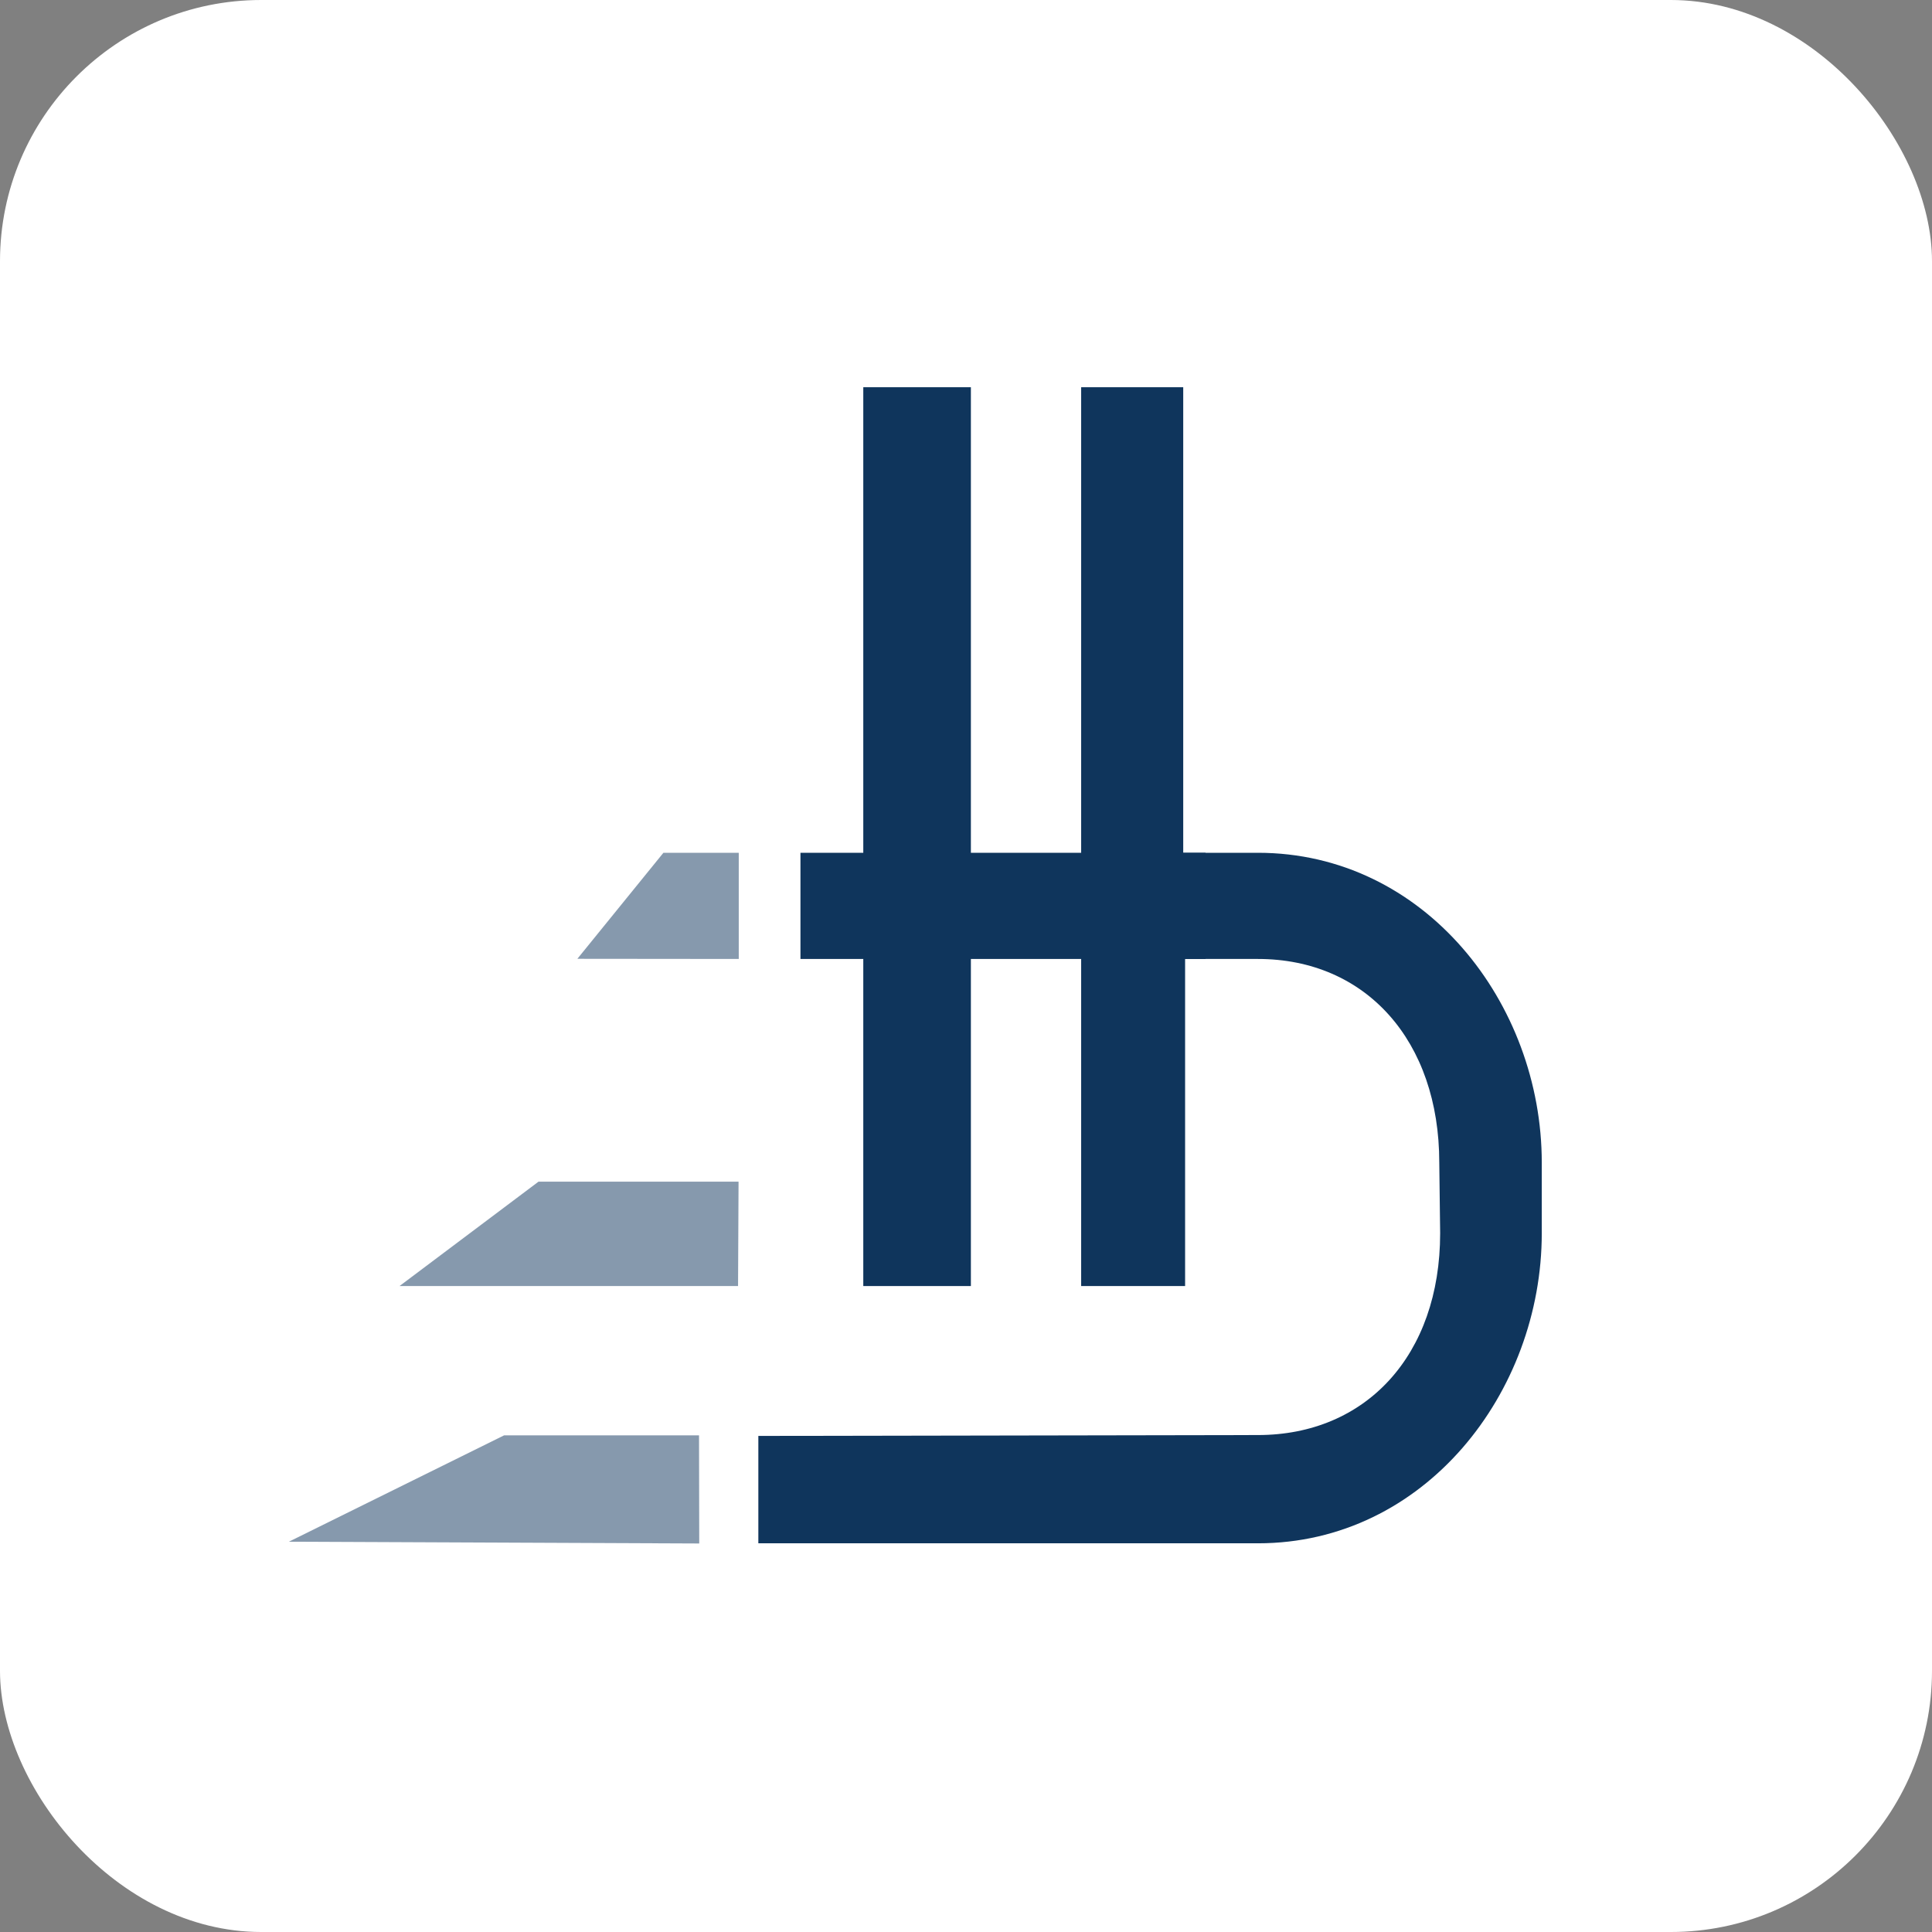
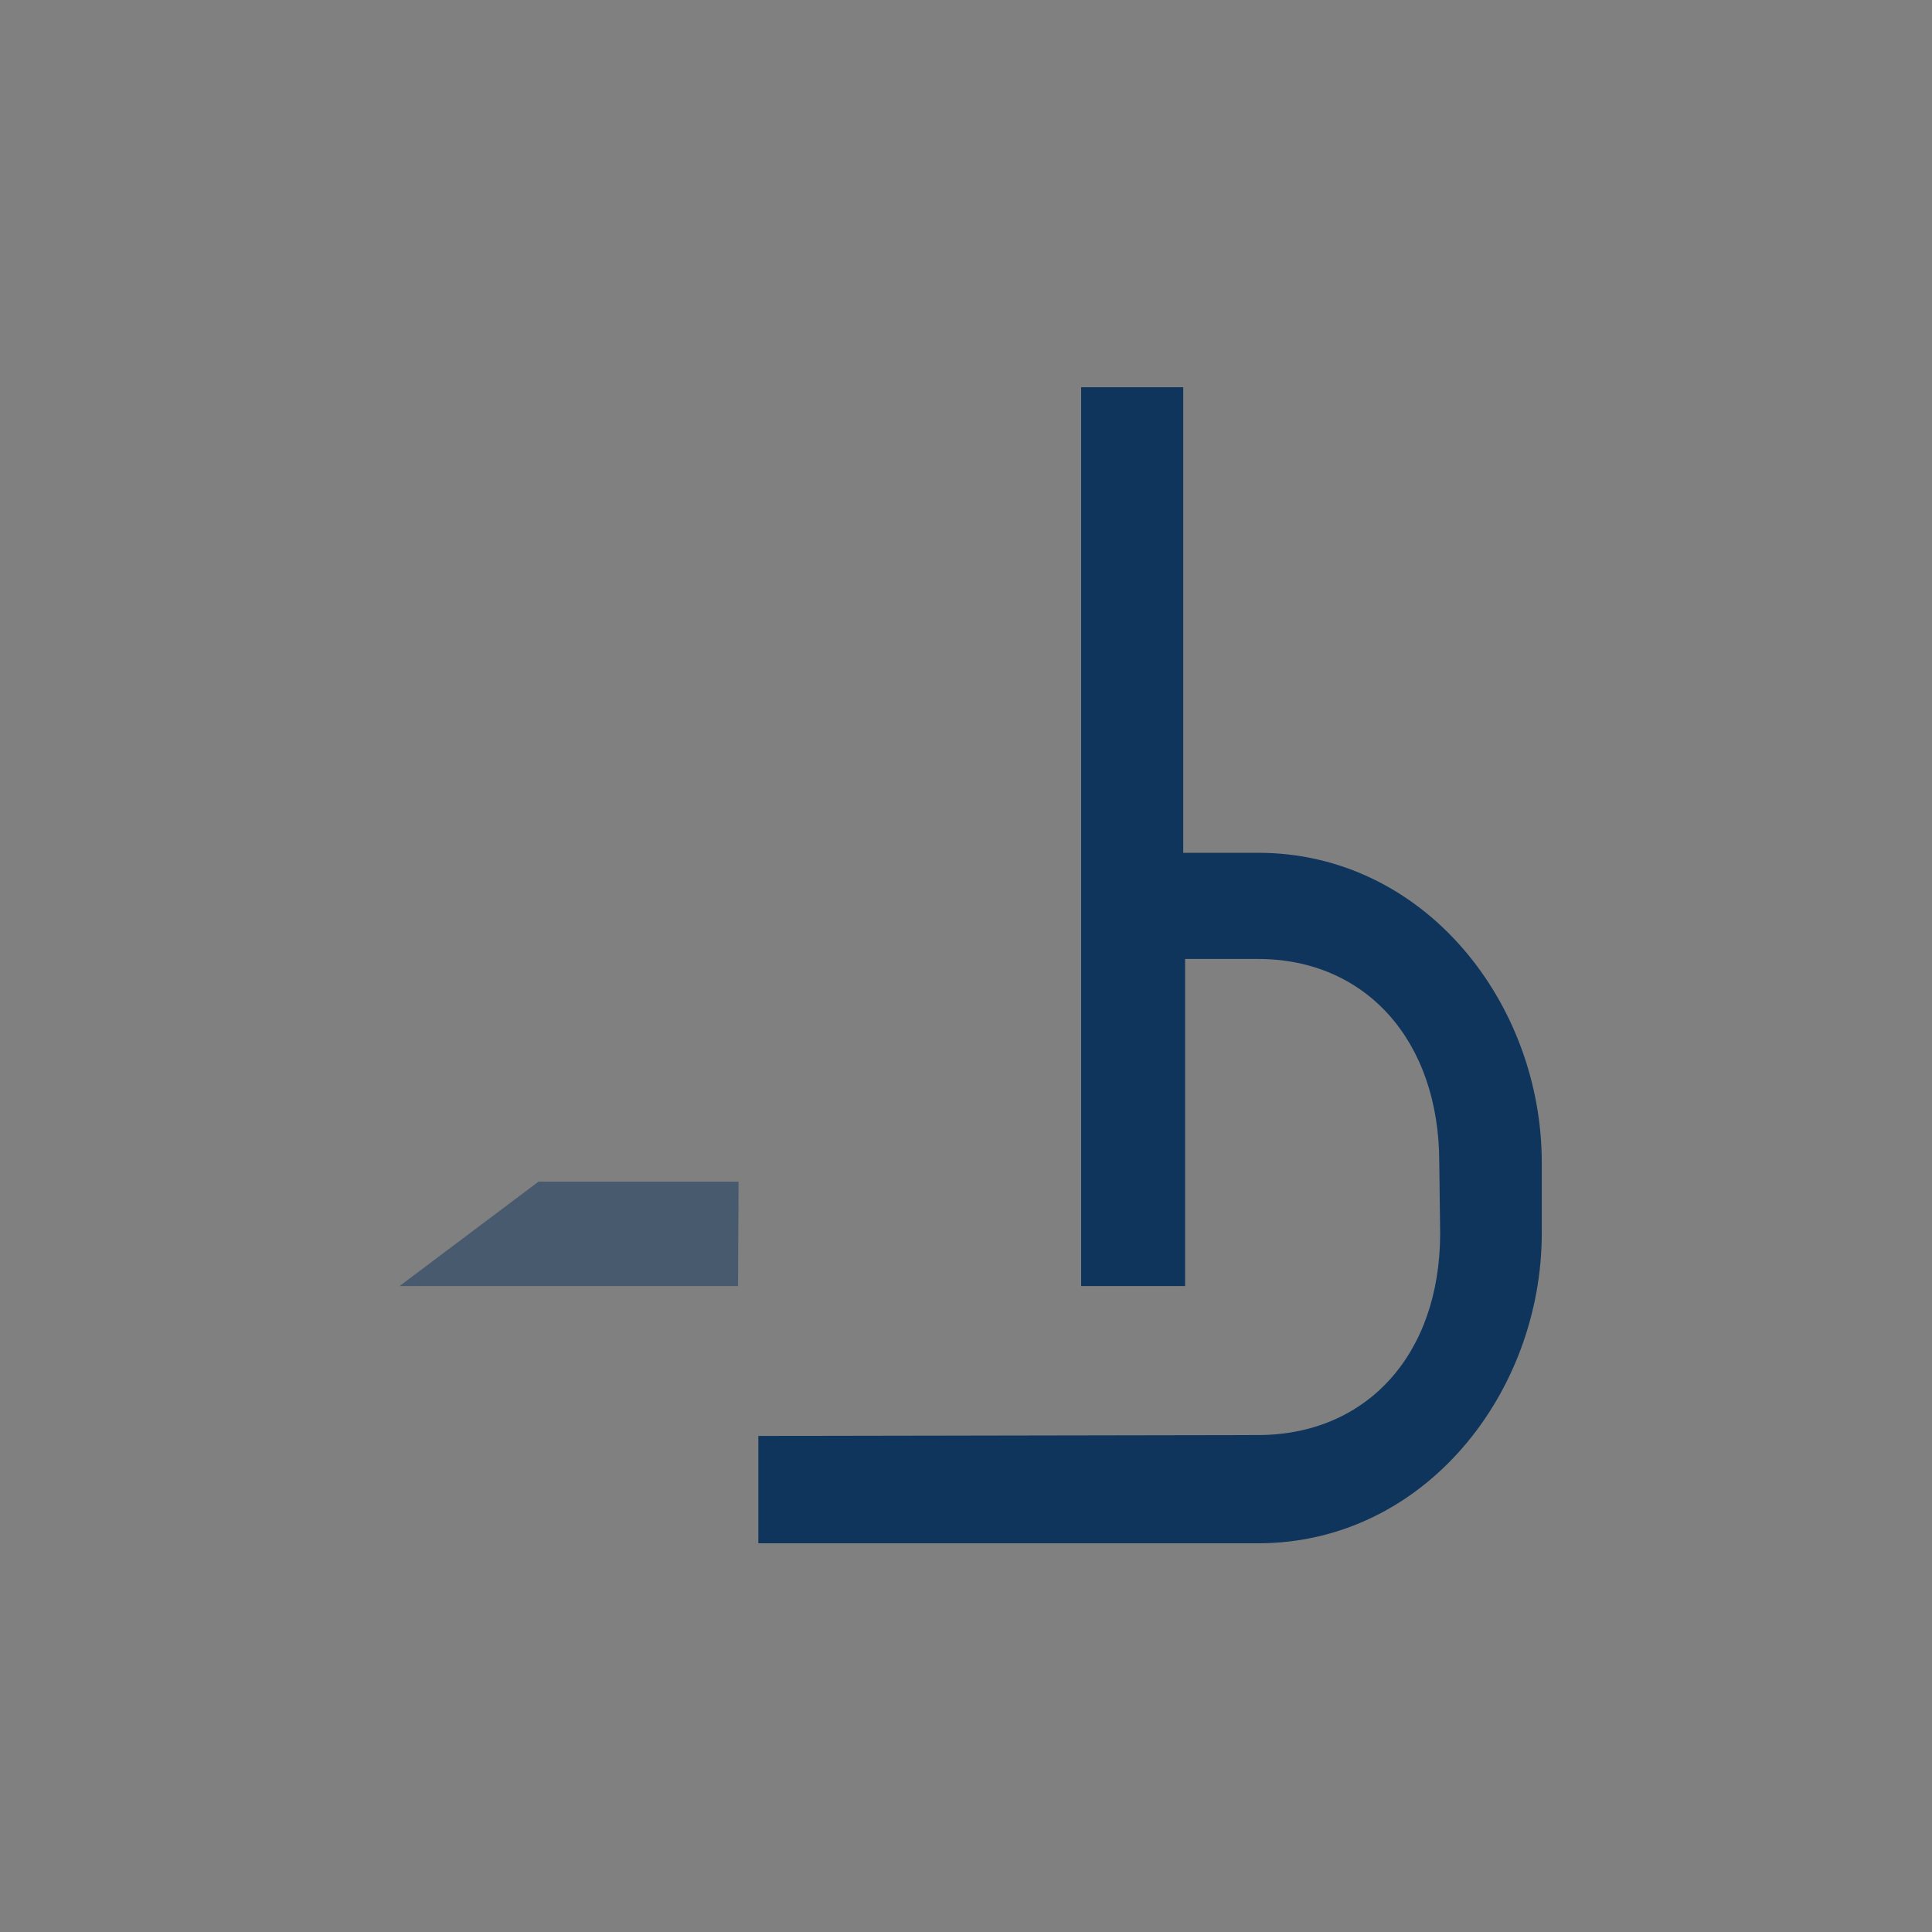
<svg xmlns="http://www.w3.org/2000/svg" id="Слой_1" data-name="Слой 1" version="1.1" width="1823.36" height="1823.36">
  <rect width="100%" height="100%" fill="#808080" stroke="none" />
  <defs id="defs4">
    <style id="style2">.cls-2,.cls-3{fill:#0f355c}.cls-2{isolation:isolate;opacity:.5}</style>
  </defs>
-   <rect x="0" y="0" width="1823.36" height="1823.36" rx="246.54" id="rect6" style="fill:#fff" />
-   <path id="polygon11" class="cls-2" transform="translate(-24.16 27.07)" d="m296.78 1427.95 387.3 1.67-.2-102.05H499.9z" />
  <path id="polygon13" class="cls-2" transform="translate(-24.16 27.07)" d="M401.22 1186.66h319.49l.48-98.53H532.4z" />
-   <path id="polygon15" class="cls-2" transform="translate(-24.16 27.07)" d="M721.38 877.97v-100.2h-71.12l-81.2 100.05z" />
  <path class="cls-3" d="M985.93 365.45h130.76v439.38h70.48c157.28 0 267.9 141.84 267.9 292.44v66.55c0 150.58-110.62 292.7-267.9 292.7H715.7v-101.34l471.47-.83c101.84 0 172-75.2 172-190.53l-.83-66.55c0-115.06-69.28-192.23-171.12-192.23h-68.76v308.69h-98.1V365.45Z" id="path11" />
-   <path class="cls-3" id="rect13" d="M814.74 365.45h101.55v848.28H814.74z" />
-   <path class="cls-3" id="rect15" d="M755.44 804.84h382.31v100.2H755.44z" />
</svg>